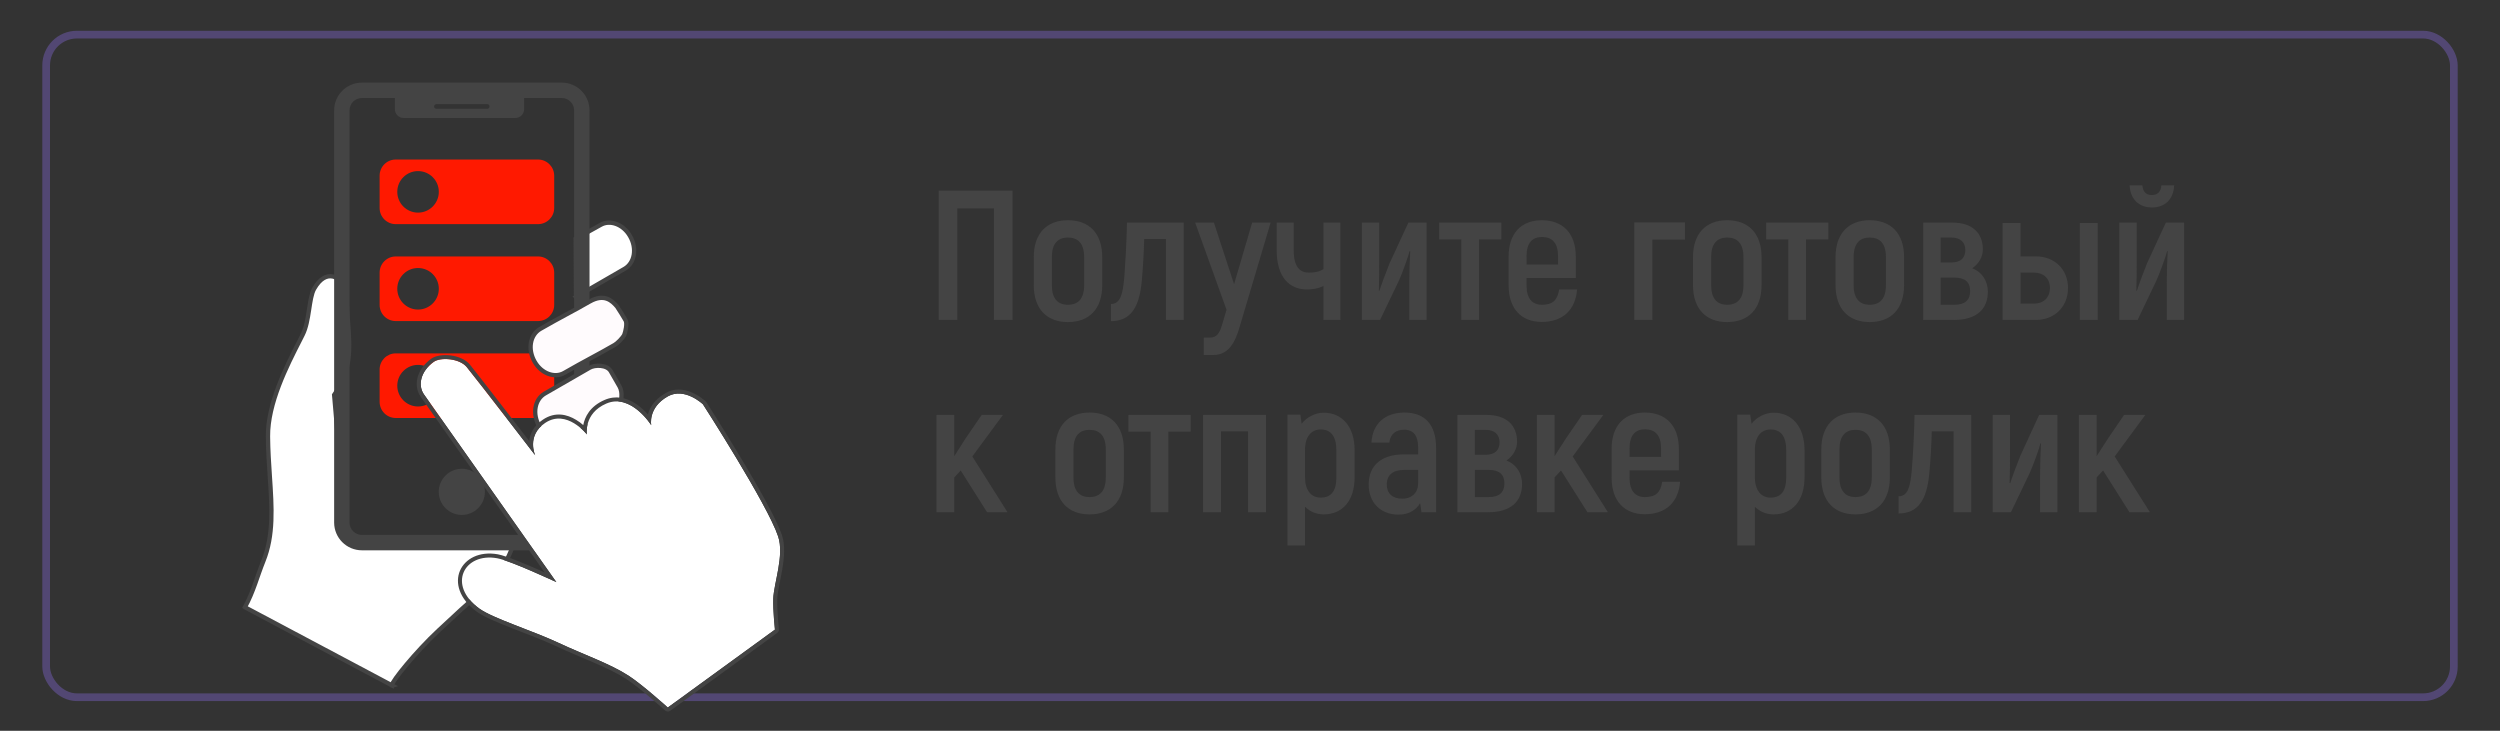
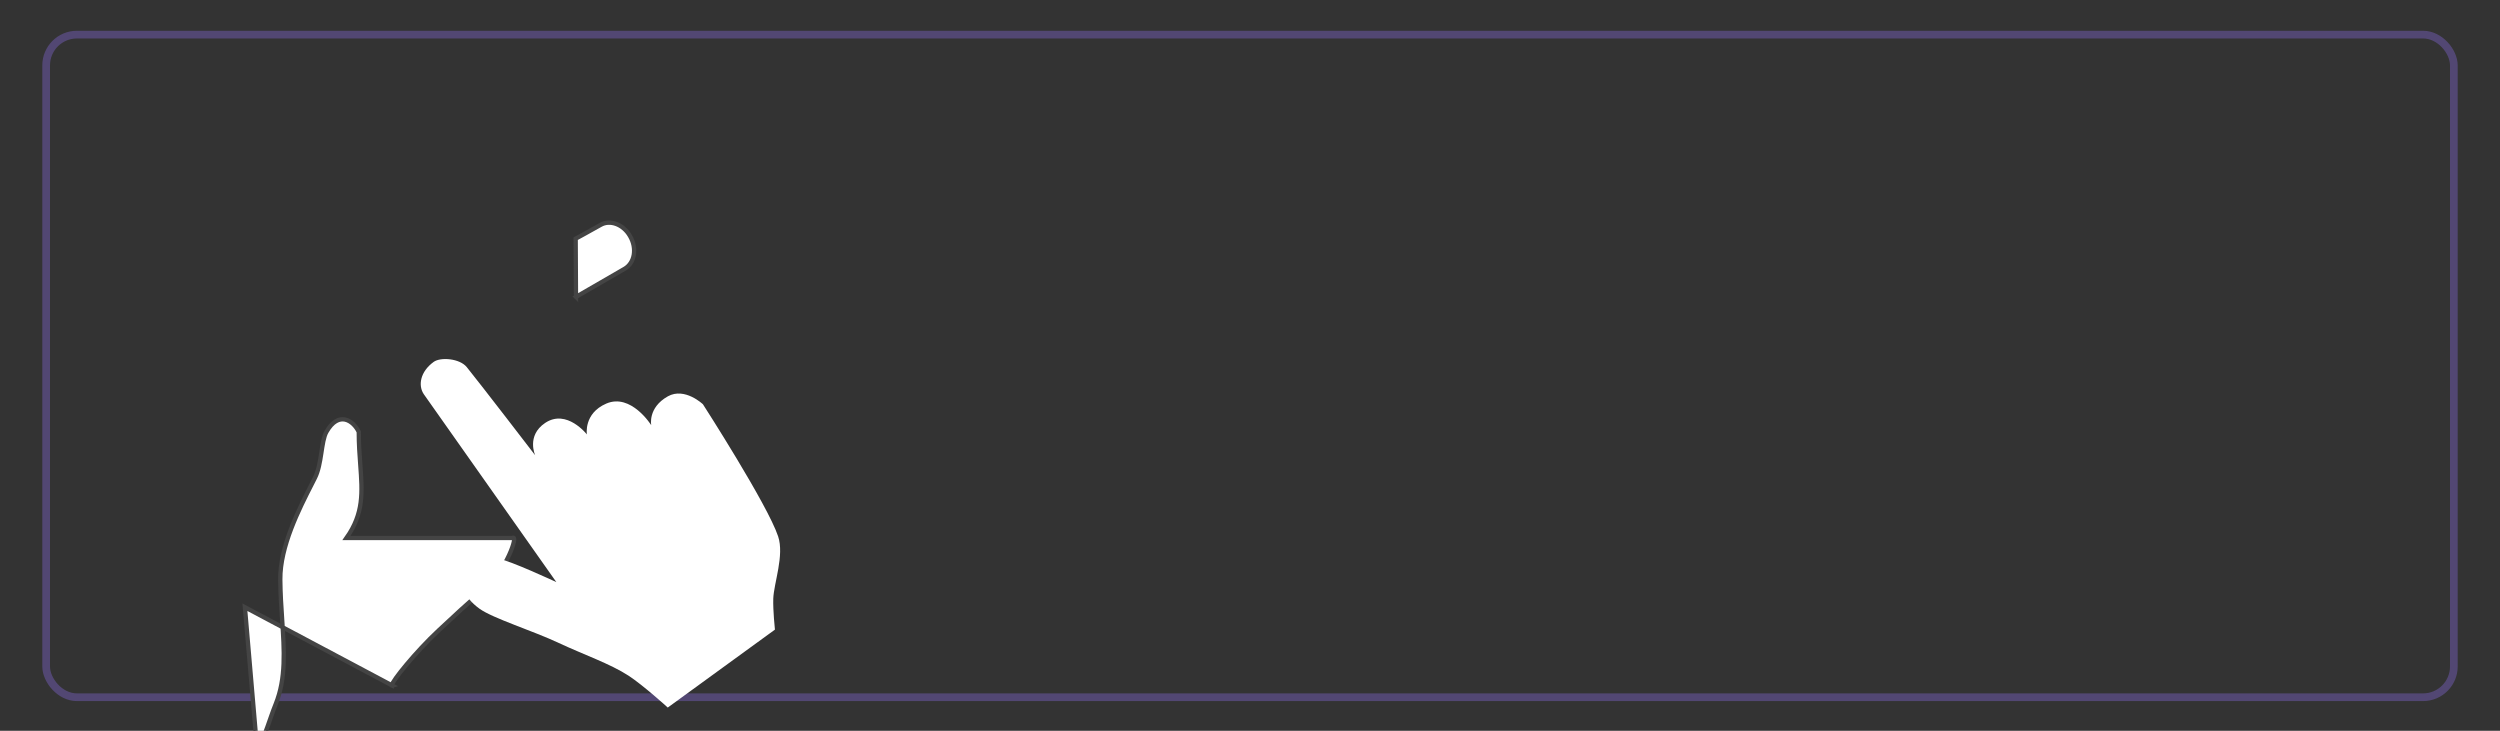
<svg xmlns="http://www.w3.org/2000/svg" width="325" height="95" viewBox="0 0 325 95">
  <rect x="0" y="0" width="325" height="95" fill="#333333" stroke="none" />
  <defs>
    <clipPath id="ClipPath-1">
-       <rect x="-2.86" y="-3.52" width="32.88" height="49.45" fill="#fe7000" />
-     </clipPath>
+       </clipPath>
  </defs>
  <style>
@keyframes a0_t { 0% { transform: translate(305.85px,75.85px) scale(0,0) translate(-302.45px,-77.12px); } 50% { transform: translate(305.85px,75.85px) scale(0,0) translate(-302.45px,-77.12px); animation-timing-function: cubic-bezier(0,0,.58,1); } 53.75% { transform: translate(305.85px,75.85px) scale(1,1) translate(-302.45px,-77.12px); } 75% { transform: translate(305.85px,75.85px) scale(1,1) translate(-302.45px,-77.12px); animation-timing-function: cubic-bezier(.42,0,1,1); } 78.75% { transform: translate(305.85px,75.85px) scale(0,0) translate(-302.45px,-77.12px); } 100% { transform: translate(305.85px,75.85px) scale(0,0) translate(-302.45px,-77.12px); } }
@keyframes a1_t { 0% { transform: translateY(101.75px) rotate(0deg) translate(-51px,-124.5px); } 25% { transform: translateY(101.75px) rotate(-1deg) translate(-51px,-124.5px); } 75% { transform: translateY(101.75px) rotate(1deg) translate(-51px,-124.5px); } 100% { transform: translateY(101.75px) rotate(0deg) translate(-51px,-124.5px); } }
@keyframes a2_t { 0% { transform: translate(-72.88px,-35.25px); } 40% { transform: translate(-72.88px,-50.74px); animation-timing-function: steps(1); } 100% { transform: translate(-72.88px,-35.25px); } }
@keyframes a3_t { 0% { transform: translate(78.92px,67.02px); } 40% { transform: translate(78.92px,51.82px); } 65% { transform: translate(78.92px,51.82px); } 90% { transform: translate(78.92px,67.02px); } 100% { transform: translate(78.92px,67.02px); } }
</style>
  <rect x="6" y="4.5" width="313" height="86.14" opacity=".5" stroke="#735cb4" fill="none" stroke-miterlimit="2" stroke-linejoin="round" rx="4" />
  <g clip-rule="evenodd" fill-rule="evenodd" stroke-linejoin="round" stroke-miterlimit="2" transform="translate(-4,4.5)">
-     <path d="M176.07 49.15c-1.13 0-2.23 .62-2.86 1.44l-0.16-1.18h-1.68v17h2.28v-5.04c.62 .64 1.51 1 2.42 1c2.45 0 4.03-1.77 4.03-4.84v-3.48c0-3.1-1.63-4.9-4.03-4.9Zm58.49 0c-1.13 0-2.23 .62-2.86 1.44l-0.17-1.18h-1.68v17h2.28v-5.04c.63 .64 1.52 1 2.43 1c2.45 0 4.03-1.77 4.03-4.84v-3.48c0-3.1-1.63-4.9-4.03-4.9Zm-47.98-0.02c-2.54 0-4.17 1.48-4.29 3.91h2.32c.12-1.13 .89-1.68 1.92-1.68c1.28 0 1.83 .84 1.83 2.33v.88h-1.85c-2.78 0-4.58 1.32-4.58 3.92c0 2.37 1.56 3.91 3.88 3.91c1.4 0 2.31-0.65 2.81-1.49l.17 1.18h1.9v-8.4c0-2.91-1.4-4.56-4.11-4.56Zm58.63 13.24c2.76 0 4.47-1.7 4.47-4.8v-3.64c0-3.1-1.71-4.8-4.47-4.8c-2.73 0-4.44 1.7-4.44 4.8v3.64c0 3.1 1.71 4.8 4.44 4.8Zm-99.57 0c2.76 0 4.46-1.7 4.46-4.8v-3.64c0-3.1-1.7-4.8-4.46-4.8c-2.74 0-4.44 1.7-4.44 4.8v3.64c0 3.1 1.7 4.8 4.44 4.8Zm74.45-4.24c-0.22 1.36-0.82 1.99-2.24 1.99c-1.27 0-2.01-0.79-2.01-2.52v-0.96h6.41v-2.81c0-3-1.71-4.7-4.42-4.7c-2.66 0-4.32 1.7-4.32 4.7v3.77c0 3.02 1.66 4.75 4.3 4.75c2.73 0 4.39-1.54 4.6-4.22h-2.32Zm30.72 4.12c2.49 0 3.69-1.7 4-5.23c.15-1.46 .29-3.96 .32-5.45h2.83v10.52h2.3v-12.65h-7.37c-0.04 2.45-0.21 5.37-0.36 7.2c-0.19 2.01-0.45 3.38-1.72 3.38v2.23Zm-92.02-12.81h-8.09v2.18h2.88v10.47h2.31v-10.47h2.9v-2.18Zm9.79 0h-8.18v12.65h2.33v-10.52h3.52v10.52h2.33v-12.65Zm31.25 5.93c.89-0.58 1.39-1.52 1.39-2.43c0-2.18-1.39-3.5-3.96-3.5h-3.79v12.65h3.98c2.96 0 4.42-1.4 4.42-3.68c0-1.24-0.62-2.49-2.04-3.04Zm81 6.72h2.66l-4.58-7.25l3.98-5.4h-2.76l-2.08 3.05l-1.49 2.32v-5.37h-2.31v12.65h2.31v-4.52l.84-0.91l3.43 5.43Zm-17.78 0h2.37l2.43-5.07c.5-1.08 1.29-3.36 1.41-3.89l.07 .03c-0.07 1.27-0.12 2.85-0.12 4.08v4.85h2.26v-12.65h-2.38l-2.44 5.3c-0.41 1.03-1.13 2.93-1.32 3.58l-0.08-0.05c.05-1.37 .05-2.5 .05-3.5v-5.33h-2.25v12.65Zm-52.68 0h2.66l-4.58-7.25l3.98-5.4h-2.76l-2.09 3.05l-1.49 2.32v-5.37h-2.3v12.65h2.3v-4.52l.84-0.91l3.44 5.43Zm-78.05 0h2.66l-4.58-7.25l3.98-5.4h-2.76l-2.09 3.05l-1.48 2.32v-5.37h-2.31v12.65h2.31v-4.52l.84-0.91l3.43 5.43Zm56.04-3.77c0 1.2-0.79 2.01-2.07 2.01c-1.27 0-2.01-0.69-2.01-1.84c0-1.25 .81-1.9 2.23-1.9h1.85v1.73Zm-10.63-0.79c0 1.84-0.7 2.66-2.04 2.66c-1.28 0-2.04-1.01-2.04-2.66v-3.51c0-1.8 .84-2.69 2.04-2.69c1.29 0 2.04 .84 2.04 2.72v3.48Zm58.48 0c0 1.84-0.69 2.66-2.04 2.66c-1.27 0-2.04-1.01-2.04-2.66v-3.51c0-1.8 .84-2.69 2.04-2.69c1.3 0 2.04 .84 2.04 2.72v3.48Zm-90.57 2.59c-1.3 0-2.09-0.77-2.09-2.55v-3.64c0-1.78 .79-2.55 2.09-2.55c1.32 0 2.11 .77 2.11 2.55v3.64c0 1.78-0.79 2.55-2.11 2.55Zm99.57 0c-1.29 0-2.08-0.77-2.08-2.55v-3.64c0-1.78 .79-2.55 2.08-2.55c1.32 0 2.12 .77 2.12 2.55v3.64c0 1.78-0.8 2.55-2.12 2.55Zm-47.66 0h-1.82v-3.53h1.82c1.37 0 2.02 .6 2.02 1.75c0 1.15-0.65 1.78-2.02 1.78Zm20.3-8.81c1.32 0 2.09 .77 2.09 2.5v1.08h-4.1v-1.08c0-1.73 .74-2.5 2.01-2.5Zm-22.12 .07h1.39c1.2 0 1.82 .63 1.82 1.61c0 1.06-0.62 1.63-1.8 1.63h-1.41v-3.24Zm-28.95-26.94l-2.35 8.01l-2.62-8.01h-2.44l4.08 11.33l-0.56 1.89c-0.31 1.03-0.62 1.73-1.6 1.73h-0.8v2.26h1.25c1.9 0 2.79-1.52 3.39-3.58l4.05-13.63h-2.4Zm80.28 12.93c2.76 0 4.47-1.7 4.47-4.8v-3.64c0-3.1-1.71-4.8-4.47-4.8c-2.73 0-4.44 1.7-4.44 4.8v3.64c0 3.1 1.71 4.8 4.44 4.8Zm-104.23 0c2.76 0 4.46-1.7 4.46-4.8v-3.64c0-3.1-1.7-4.8-4.46-4.8c-2.74 0-4.44 1.7-4.44 4.8v3.64c0 3.1 1.7 4.8 4.44 4.8Zm85.7 0c2.76 0 4.47-1.7 4.47-4.8v-3.64c0-3.1-1.71-4.8-4.47-4.8c-2.73 0-4.44 1.7-4.44 4.8v3.64c0 3.1 1.71 4.8 4.44 4.8Zm-21.84-4.24c-0.21 1.36-0.81 1.99-2.23 1.99c-1.27 0-2.01-0.79-2.01-2.52v-0.96h6.4v-2.81c0-3-1.7-4.7-4.41-4.7c-2.67 0-4.32 1.7-4.32 4.7v3.77c0 3.02 1.65 4.75 4.29 4.75c2.74 0 4.4-1.54 4.61-4.22h-2.33Zm-58.27 4.12c2.5 0 3.7-1.7 4.01-5.23c.14-1.46 .29-3.96 .31-5.45h2.83v10.52h2.31v-12.65h-7.37c-0.05 2.45-0.22 5.37-0.36 7.2c-0.19 2.01-0.46 3.38-1.73 3.38v2.23Zm32.62-0.16h2.37l2.43-5.07c.5-1.08 1.29-3.36 1.41-3.89l.08 .03c-0.08 1.27-0.12 2.85-0.12 4.08v4.85h2.25v-12.65h-2.37l-2.45 5.3c-0.41 1.03-1.13 2.93-1.32 3.58l-0.07-0.05c.04-1.37 .04-2.5 .04-3.5v-5.33h-2.25v12.65Zm98.47 0h2.38l2.42-5.07c.5-1.08 1.3-3.36 1.42-3.89l.07 .03c-0.07 1.27-0.12 2.85-0.12 4.08v4.85h2.25v-12.65h-2.37l-2.45 5.3c-0.41 1.03-1.13 2.93-1.32 3.58l-0.07-0.05c.05-1.37 .05-2.5 .05-3.5v-5.33h-2.26v12.65Zm-19.13-6.72c.89-0.58 1.39-1.52 1.39-2.43c0-2.18-1.39-3.5-3.96-3.5h-3.79v12.65h3.99c2.95 0 4.41-1.4 4.41-3.68c0-1.24-0.62-2.49-2.04-3.04Zm-84.33-5.93v6.05c-0.63 .4-1.37 .45-1.92 .45c-1.13 0-1.95-0.72-1.95-2.93v-3.57h-2.21v3.57c0 3.58 1.68 5.12 3.94 5.12c.7 0 1.44-0.1 2.14-0.46v4.42h2.2v-12.65h-2.2Zm23.13 0h-8.09v2.18h2.88v10.47h2.31v-10.47h2.9v-2.18Zm42.51 0h-8.09v2.18h2.88v10.47h2.3v-10.47h2.91v-2.18Zm-18.65-0.03h-6.58v12.68h2.35v-10.44h4.23v-2.24Zm-87.41-4.12h-9.6v16.8h2.42v-14.5h4.76v14.5h2.42v-16.8Zm133.03 8.54h-1.99v-4.34h-2.33v12.6h4.32c2.4 0 4.18-1.68 4.18-4.16c0-2.44-1.78-4.1-4.18-4.1Zm5.71-4.34v12.6h2.33v-12.6h-2.33Zm-131.54 10.63c-1.3 0-2.09-0.77-2.09-2.55v-3.64c0-1.78 .79-2.55 2.09-2.55c1.32 0 2.11 .77 2.11 2.55v3.64c0 1.78-0.79 2.55-2.11 2.55Zm85.7 0c-1.29 0-2.08-0.77-2.08-2.55v-3.64c0-1.78 .79-2.55 2.08-2.55c1.32 0 2.12 .77 2.12 2.55v3.64c0 1.78-0.8 2.55-2.12 2.55Zm18.53 0c-1.29 0-2.09-0.77-2.09-2.55v-3.64c0-1.78 .8-2.55 2.09-2.55c1.32 0 2.11 .77 2.11 2.55v3.64c0 1.78-0.79 2.55-2.11 2.55Zm11.04 0h-1.82v-3.53h1.82c1.37 0 2.02 .6 2.02 1.75c0 1.15-0.65 1.78-2.02 1.78Zm10.32-0.15h-1.75v-4.03h1.75c1.23 0 2.07 .75 2.07 1.97c0 1.3-0.84 2.06-2.07 2.06Zm-63.96-8.66c1.32 0 2.09 .77 2.09 2.5v1.08h-4.1v-1.08c0-1.73 .74-2.5 2.01-2.5Zm51.82 .07h1.39c1.2 0 1.82 .63 1.82 1.61c0 1.06-0.62 1.63-1.8 1.63h-1.41v-3.24Zm27.48-3.91c1.65 0 2.81-1.03 2.88-2.88h-1.66c-0.05 .84-0.5 1.27-1.25 1.27c-0.72 0-1.17-0.43-1.22-1.27h-1.66c.08 1.82 1.23 2.88 2.91 2.88Z" fill="#444" fill-rule="nonzero" />
-   </g>
+     </g>
  <g clip-rule="evenodd" fill-rule="evenodd" stroke-linejoin="round" stroke-miterlimit="2" transform="translate(305.85,75.85) scale(0,0) translate(-302.45,-77.12)" style="animation: 8s linear infinite both a0_t;">
    <ellipse cx="302.45" cy="77.12" rx="19.15" ry="19.15" fill="#fe7000" />
    <path d="M300.61 72.94l-5.43-0.98c.45-1.73 1.32-3.05 2.6-3.97c1.29-0.93 3.1-1.39 5.46-1.39c2.7 0 4.65 .51 5.85 1.51c1.2 1.01 1.81 2.27 1.81 3.8c0 .89-0.25 1.7-0.74 2.42c-0.49 .73-1.22 1.36-2.21 1.91c.8 .2 1.41 .43 1.83 .69c.69 .42 1.22 .98 1.6 1.67c.38 .69 .57 1.52 .57 2.48c0 1.2-0.31 2.36-0.94 3.46c-0.63 1.11-1.54 1.96-2.72 2.56c-1.19 .59-2.75 .89-4.67 .89c-1.88 0-3.37-0.22-4.45-0.66c-1.09-0.44-1.98-1.09-2.69-1.94c-0.7-0.85-1.23-1.92-1.61-3.21l5.74-0.76c.23 1.15 .58 1.96 1.05 2.4c.48 .45 1.08 .67 1.82 .67c.77 0 1.41-0.28 1.92-0.84c.51-0.57 .77-1.32 .77-2.26c0-0.96-0.25-1.7-0.74-2.23c-0.49-0.53-1.16-0.79-2.01-0.79c-0.45 0-1.07 .11-1.86 .34l.29-4.11c.32 .05 .57 .07 .75 .07c.75 0 1.38-0.24 1.88-0.72c.51-0.48 .76-1.05 .76-1.7c0-0.63-0.19-1.14-0.56-1.51c-0.38-0.38-0.9-0.57-1.56-0.57c-0.67 0-1.22 .21-1.65 .62c-0.42 .41-0.71 1.12-0.86 2.15Z" fill="#fff" fill-rule="nonzero" />
  </g>
  <g clip-rule="evenodd" fill-rule="evenodd" stroke-linecap="round" transform="translate(68.63,51.62) scale(.8,.8) translate(-45.99,-51.1)">
    <g transform="translate(0,101.75) translate(-51,-124.5)" style="animation: 4s linear infinite both a1_t;">
      <g clip-path="url(#ClipPath-1)" transform="translate(72.88,35.25)">
        <path d="M101.25 116.62c0-1.44-1.18-2.62-2.63-2.62h-23.12c-1.45 0-2.62 1.18-2.62 2.62v5.25c0 1.45 1.17 2.63 2.62 2.63h23.12c1.45 0 2.63-1.18 2.63-2.62v-5.25Zm-22.13-0.75c1.87 0 3.38 1.52 3.38 3.38c0 1.86-1.51 3.38-3.38 3.38c-1.86 0-3.37-1.52-3.37-3.38c0-1.86 1.51-3.38 3.37-3.38Zm22.13-15c0-1.44-1.18-2.62-2.63-2.62h-23.12c-1.45 0-2.62 1.18-2.62 2.62v5.25c0 1.45 1.17 2.63 2.62 2.63h23.12c1.45 0 2.63-1.18 2.63-2.62v-5.25Zm-22.13-0.75c1.87 0 3.38 1.52 3.38 3.38c0 1.86-1.51 3.38-3.38 3.38c-1.86 0-3.37-1.52-3.37-3.38c0-1.86 1.51-3.38 3.37-3.38Zm22.13-15c0-1.44-1.18-2.62-2.63-2.62h-23.12c-1.45 0-2.62 1.18-2.62 2.62v5.25c0 1.45 1.17 2.63 2.62 2.63h23.12c1.45 0 2.63-1.18 2.63-2.62v-5.25Zm-22.13-0.75c1.87 0 3.38 1.52 3.38 3.38c0 1.86-1.51 3.38-3.38 3.38c-1.86 0-3.37-1.52-3.37-3.38c0-1.86 1.51-3.38 3.37-3.38Zm22.13-15c0-1.44-1.18-2.62-2.63-2.62h-23.12c-1.45 0-2.62 1.18-2.62 2.62v5.25c0 1.45 1.17 2.63 2.62 2.63h23.12c1.45 0 2.63-1.18 2.63-2.62v-5.25Zm-22.13-0.75c1.87 0 3.38 1.52 3.38 3.38c0 1.86-1.51 3.38-3.38 3.38c-1.86 0-3.37-1.52-3.37-3.38c0-1.86 1.51-3.38 3.37-3.38Zm22.13-14.99c0-1.45-1.18-2.63-2.63-2.63h-23.12c-1.45 0-2.62 1.18-2.62 2.63v5.25c0 1.44 1.17 2.62 2.62 2.62h23.12c1.45 0 2.63-1.18 2.63-2.62v-5.25Zm-22.13-0.75c1.87 0 3.38 1.51 3.38 3.37c0 1.86-1.51 3.38-3.38 3.38c-1.86 0-3.37-1.52-3.37-3.38c0-1.86 1.51-3.37 3.37-3.37Zm22.13-15c0-1.45-1.18-2.63-2.63-2.63h-23.12c-1.45 0-2.62 1.18-2.62 2.63v5.25c0 1.44 1.17 2.62 2.62 2.62h23.12c1.45 0 2.63-1.18 2.63-2.62v-5.25Zm-22.13-0.75c1.87 0 3.38 1.51 3.38 3.37c0 1.86-1.51 3.38-3.38 3.38c-1.86 0-3.37-1.52-3.37-3.38c0-1.86 1.51-3.37 3.37-3.37Z" fill="#ff1900" transform="translate(14.19,44.62) translate(-87.06,-79.87)" style="animation: 2s linear infinite both a2_t;" />
      </g>
-       <path d="M104.8 57.57l-0.05-9.46c0 0 2.78-1.51 4.03-2.23c1.55-0.9 3.69-0.11 4.78 1.77c.01 .02 .02 .04 .04 .07c.55 .95 .76 2.04 .59 3.03c-0.17 .99-0.71 1.81-1.5 2.26c-2.23 1.29-7.89 4.56-7.89 4.56Zm-29.93 63.11l.13 .07c-0.09 .03-0.13 0-0.13-0.07Zm-23.87-12.68l23.87 12.68c.03-0.66 3.83-5.38 7.63-8.93c2.26-2.11 4.69-4.4 7.5-6.75c3.43-2.87 5.5-8.85 4.5-8.25h-27l-2-23.25c2.83-4.02 2.58-7.4 2.25-11.88c-0.12-1.62-0.25-3.38-0.25-5.37c-0.86-1.81-3.25-3.5-5.25 0c-0.88 1.54-0.72 5.23-1.88 7.5c-0.15 .31-0.32 .63-0.49 .97c-2.07 4.06-5.18 10.15-5.13 15.53c.02 2.27 .16 4.42 .3 6.47c.34 5.09 .64 9.59-1.05 13.78c-1.01 2.5-1.62 5-3 7.5Z" fill="#fff" stroke="#444" stroke-width=".7" />
-       <path d="M102.48 22.75h-32.46c-2.5 0-4.52 2.02-4.52 4.52c0 0 0 66.96 0 66.96c0 2.5 2.02 4.52 4.52 4.52h32.46c2.5 0 4.52-2.02 4.52-4.52c0 0 0-66.96 0-66.96c0-2.5-2.02-4.52-4.52-4.52Zm-6.11 2.5v1.81c0 .8-0.64 1.44-1.43 1.44h-18.13c-0.79 0-1.44-0.64-1.44-1.44v-1.81h-5.35c-1.12 0-2.02 .9-2.02 2.02v66.96c0 1.12 .9 2.02 2.02 2.02c0 0 32.46 0 32.46 0c1.12 0 2.02-0.9 2.02-2.02v-66.96c0-1.12-0.9-2.02-2.02-2.02h-6.11Zm-10.12 60.25c2.07 0 3.75 1.68 3.75 3.75c0 2.07-1.68 3.75-3.75 3.75c-2.07 0-3.75-1.68-3.75-3.75c0-2.07 1.68-3.75 3.75-3.75Zm4.5-58.89c0-0.2-0.16-0.36-0.36-0.36h-8.28c-0.2 0-0.36 .16-0.36 .36v.03c0 .2 .16 .36 .36 .36h8.28c.2 0 .36-0.16 .36-0.36v-0.03Z" fill="#444" />
-       <path d="M107 58.34c2.38-1.37 3.66-0.16 4.48 .81c.62 .97 .8 1.23 1.38 2.23c.29 .51-0.02 1.85-0.22 2.37c-0.29 .55-1.14 1.39-1.57 1.63c-2.62 1.52-4.9 2.65-8.18 4.54c-1.55 .9-3.69 .11-4.78-1.77c-0.01-0.02-0.02-0.05-0.04-0.07c-0.54-0.95-0.76-2.04-0.59-3.03c.17-1 .71-1.81 1.5-2.27c3.28-1.89 5.43-2.95 8.02-4.44Zm0 10.75c.88-0.51 2.84-0.5 3.45 .55c.58 1 .85 1.47 1.42 2.47c.58 1 .27 2.49 0 3.05c-0.25 .54-1.12 1.16-1.55 1.4c-2.62 1.52-3.4 1.97-6.68 3.86c-1.55 .9-3.69 .11-4.78-1.77c-0.01-0.02-0.02-0.05-0.04-0.07c-0.54-0.95-0.76-2.04-0.59-3.03c.17-1 .71-1.81 1.5-2.27c3.28-1.89 4.68-2.7 7.27-4.19Z" fill="#fffbfd" stroke="#444" stroke-width=".7" />
+       <path d="M104.8 57.57l-0.05-9.46c0 0 2.78-1.51 4.03-2.23c1.55-0.9 3.69-0.11 4.78 1.77c.01 .02 .02 .04 .04 .07c.55 .95 .76 2.04 .59 3.03c-0.17 .99-0.71 1.81-1.5 2.26c-2.23 1.29-7.89 4.56-7.89 4.56Zm-29.93 63.11l.13 .07c-0.09 .03-0.13 0-0.13-0.07Zm-23.87-12.68l23.87 12.68c.03-0.66 3.83-5.38 7.63-8.93c2.26-2.11 4.69-4.4 7.5-6.75c3.43-2.87 5.5-8.85 4.5-8.25h-27c2.83-4.02 2.58-7.4 2.25-11.88c-0.12-1.62-0.25-3.38-0.25-5.37c-0.86-1.81-3.25-3.5-5.25 0c-0.88 1.54-0.72 5.23-1.88 7.5c-0.15 .31-0.32 .63-0.49 .97c-2.07 4.06-5.18 10.15-5.13 15.53c.02 2.27 .16 4.42 .3 6.47c.34 5.09 .64 9.59-1.05 13.78c-1.01 2.5-1.62 5-3 7.5Z" fill="#fff" stroke="#444" stroke-width=".7" />
      <g transform="translate(108.77,124.95) translate(-29.85,-57.93)" style="animation: 2s linear infinite both a3_t;">
        <path d="M40.8 57.29c.01-0.01-4.07-3.68-6.35-5.17c-2.99-1.95-7.35-3.45-11.36-5.33c-4.23-1.99-10.71-4-12.89-5.57c-5.34-3.86-2.48-9.17 2.87-8.2c2.17 .39 9.62 3.88 9.62 3.88l-21.54-30.54c-0.95-1.4-0.6-3.65 1.61-5.25c1.12-0.81 4.23-0.56 5.37 .85c2.31 2.85 11.12 14.33 11.12 14.33c0 0-1.46-3.18 1.61-5.25c3.5-2.36 6.79 1.86 6.79 1.86c0 0-0.55-3.41 3.15-5.01c4.02-1.74 7.31 3.51 7.31 3.51c0 0-0.59-2.84 2.7-4.69c2.74-1.53 5.7 1.29 5.7 1.29c0 0 10.5 16.3 12.22 21.47c1.03 3.08-0.7 7.59-0.79 10.12c-0.06 1.92 .27 5.03 .27 5.03l-17.41 12.66Z" fill="#fff" />
-         <path d="M40.37 57.77c.23 .2 .57 .22 .82 .04l17.4-12.66c.19-0.14 .29-0.37 .26-0.6c0 0-0.32-3.05-0.26-4.94c.05-1.24 .5-2.97 .81-4.76c.33-1.94 .49-3.96-0.05-5.59c-1.74-5.2-12.29-21.61-12.29-21.61c-0.03-0.04-0.06-0.08-0.1-0.12c0 0-1.17-1.11-2.75-1.64c-1.12-0.38-2.44-0.46-3.71 .26c-1.89 1.06-2.65 2.41-2.93 3.5c-0.54-0.61-1.27-1.29-2.12-1.83c-1.38-0.86-3.08-1.32-4.91-0.53c-2.43 1.05-3.23 2.8-3.48 4.09c-0.32-0.29-0.72-0.59-1.16-0.85c-1.44-0.88-3.39-1.39-5.4-0.03c-1.56 1.05-2.1 2.34-2.22 3.46c-2.62-3.4-7.93-10.29-9.64-12.41c-0.66-0.82-1.89-1.33-3.12-1.49c-1.25-0.16-2.49 .05-3.14 .52c-2.58 1.86-2.87 4.52-1.77 6.14c0 .01 0 .01 0 .02l20.16 28.57c-2.41-1.07-6.15-2.67-7.58-2.93c-3.05-0.55-5.35 .75-6.17 2.68c-0.8 1.9-0.2 4.52 2.8 6.69c2.2 1.58 8.72 3.62 13 5.63c3.97 1.87 8.3 3.35 11.27 5.29c2.26 1.47 6.28 5.1 6.28 5.1Zm.44-0.48c0-0.01-4.08-3.68-6.36-5.17c-2.99-1.95-7.35-3.45-11.36-5.33c-4.23-1.99-10.71-4-12.89-5.57c-5.34-3.86-2.48-9.17 2.87-8.2c2.17 .39 9.62 3.88 9.62 3.88l-21.54-30.54c-0.95-1.4-0.6-3.65 1.61-5.25c1.12-0.81 4.23-0.56 5.37 .85c2.31 2.85 11.12 14.33 11.12 14.33c0 0-1.46-3.18 1.61-5.25c3.5-2.36 6.79 1.86 6.79 1.86c0 0-0.55-3.41 3.15-5.01c4.02-1.74 7.31 3.51 7.31 3.51c0 0-0.59-2.84 2.7-4.69c2.74-1.53 5.7 1.29 5.7 1.29c0 0 10.5 16.3 12.22 21.47c1.03 3.08-0.7 7.59-0.79 10.12c-0.06 1.92 .27 5.03 .27 5.03l-17.41 12.66Z" fill="#444" />
      </g>
    </g>
  </g>
</svg>